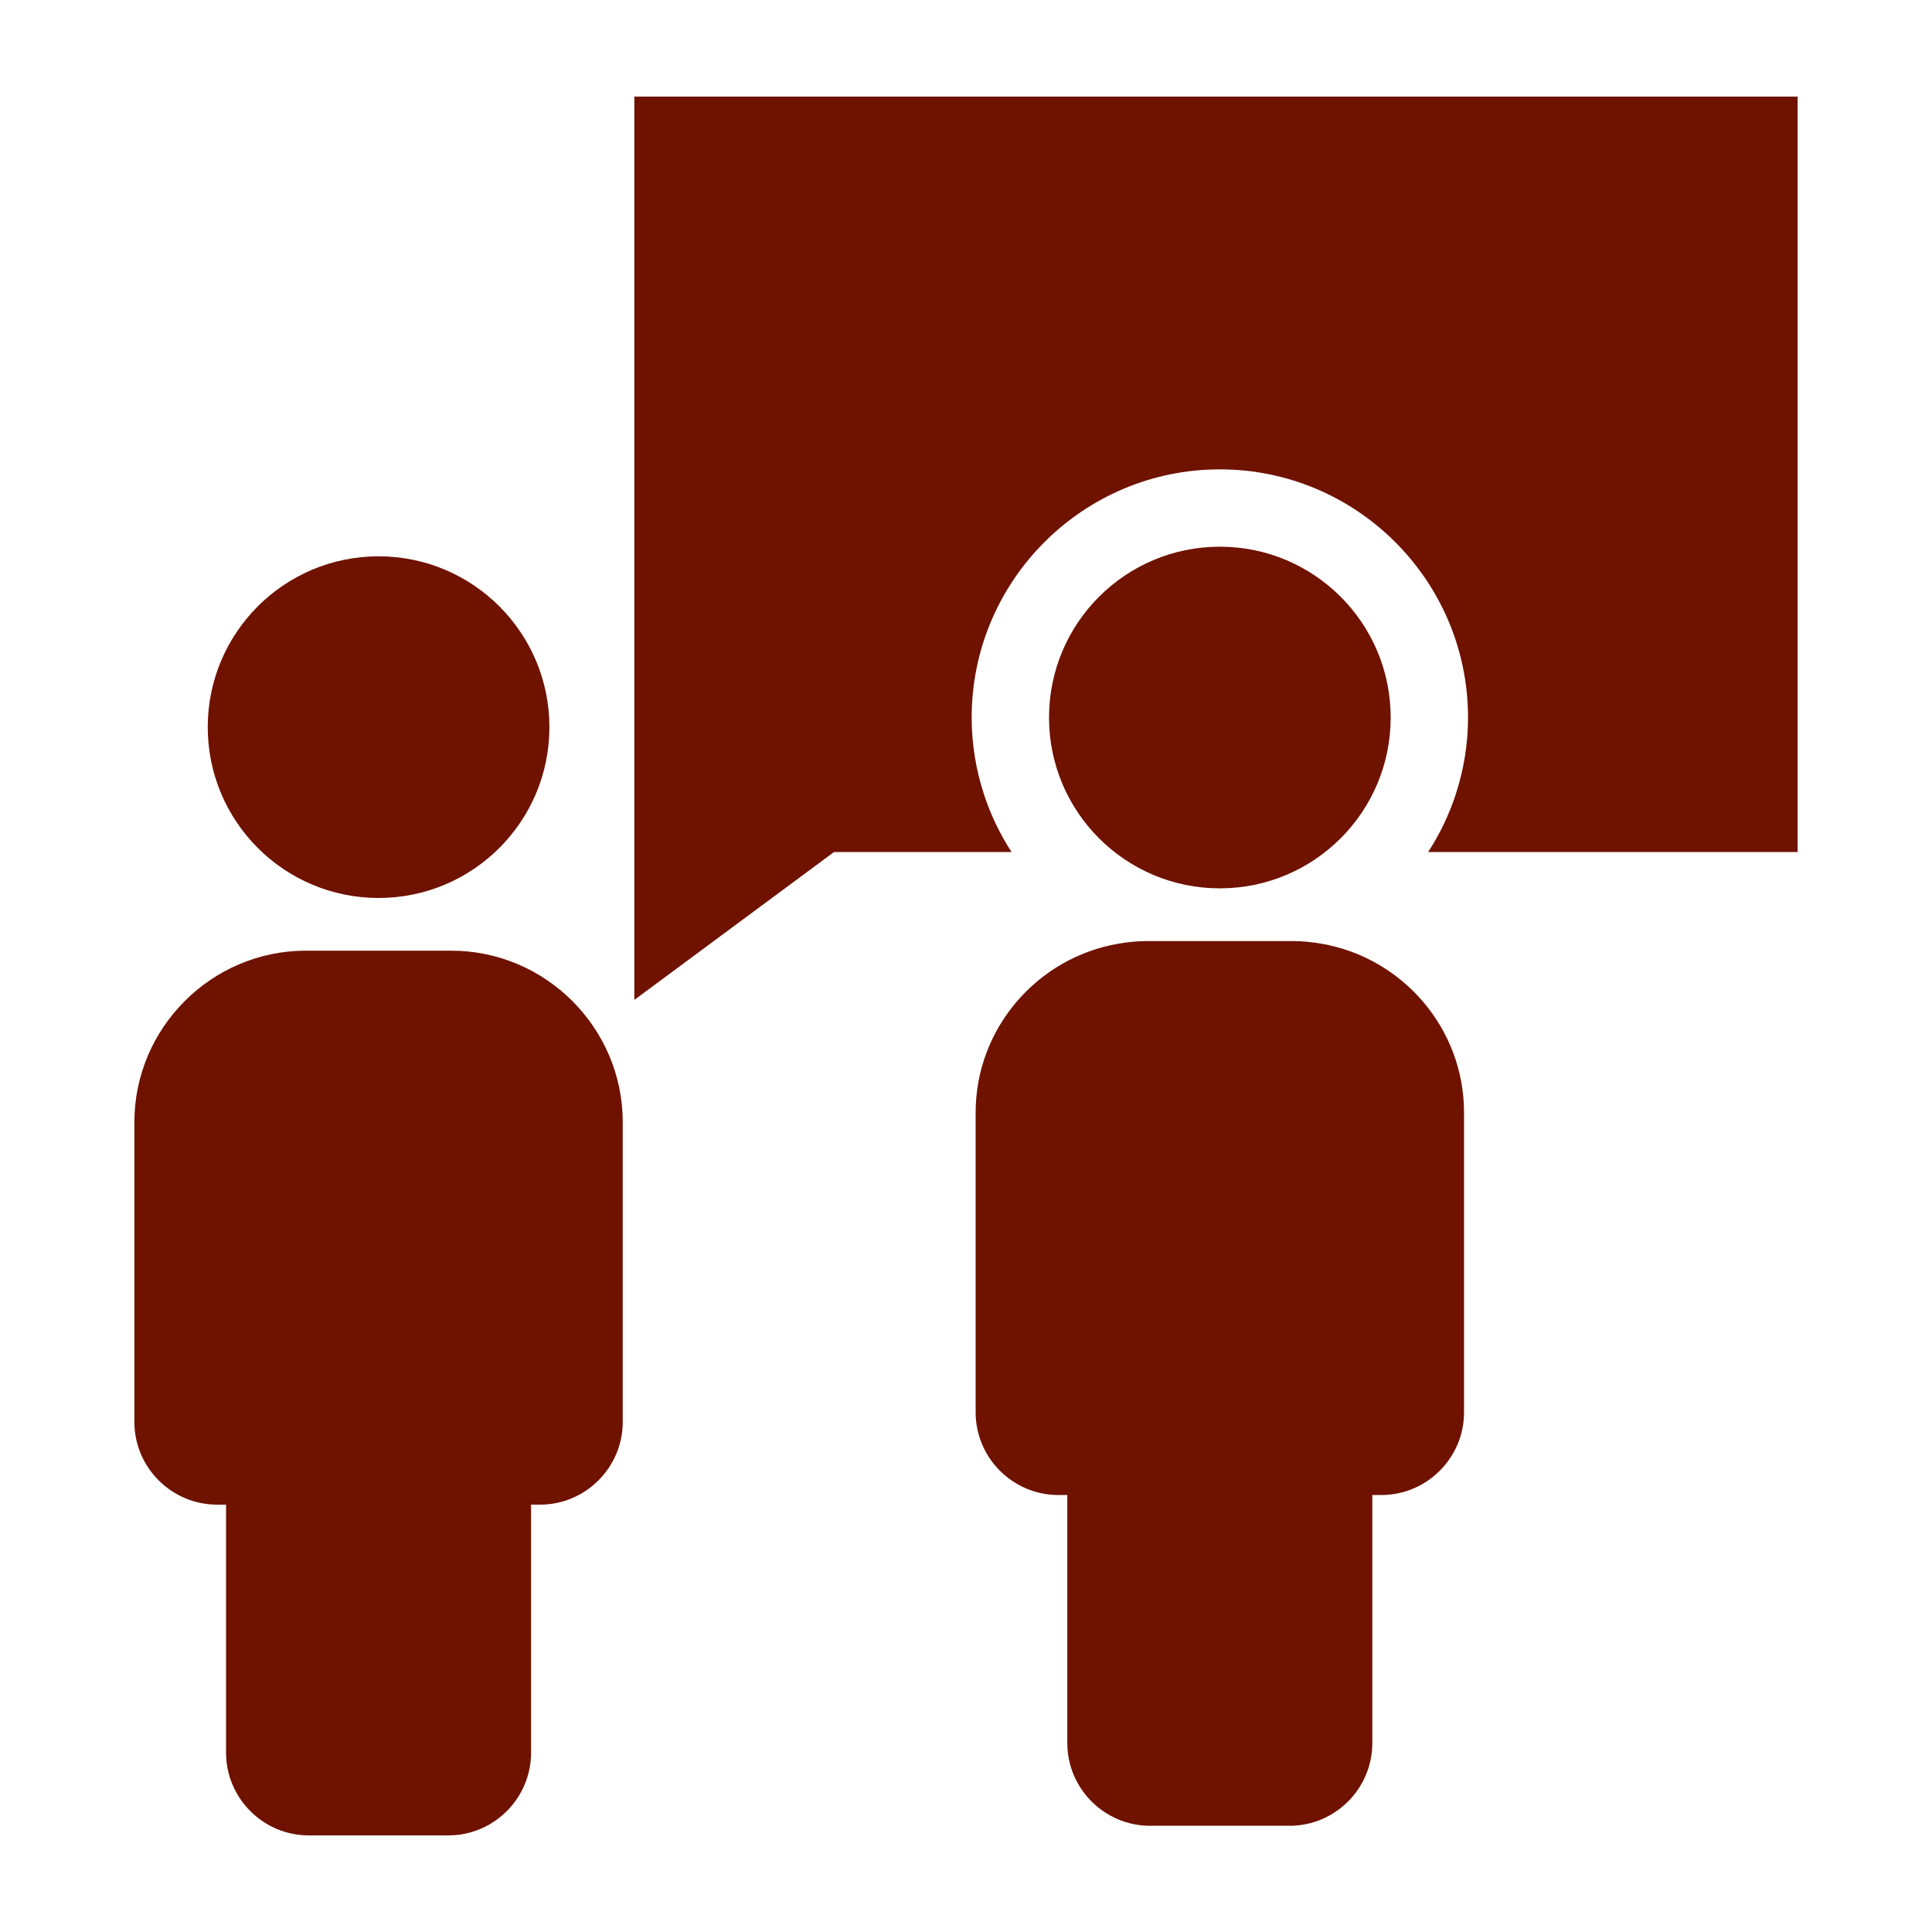
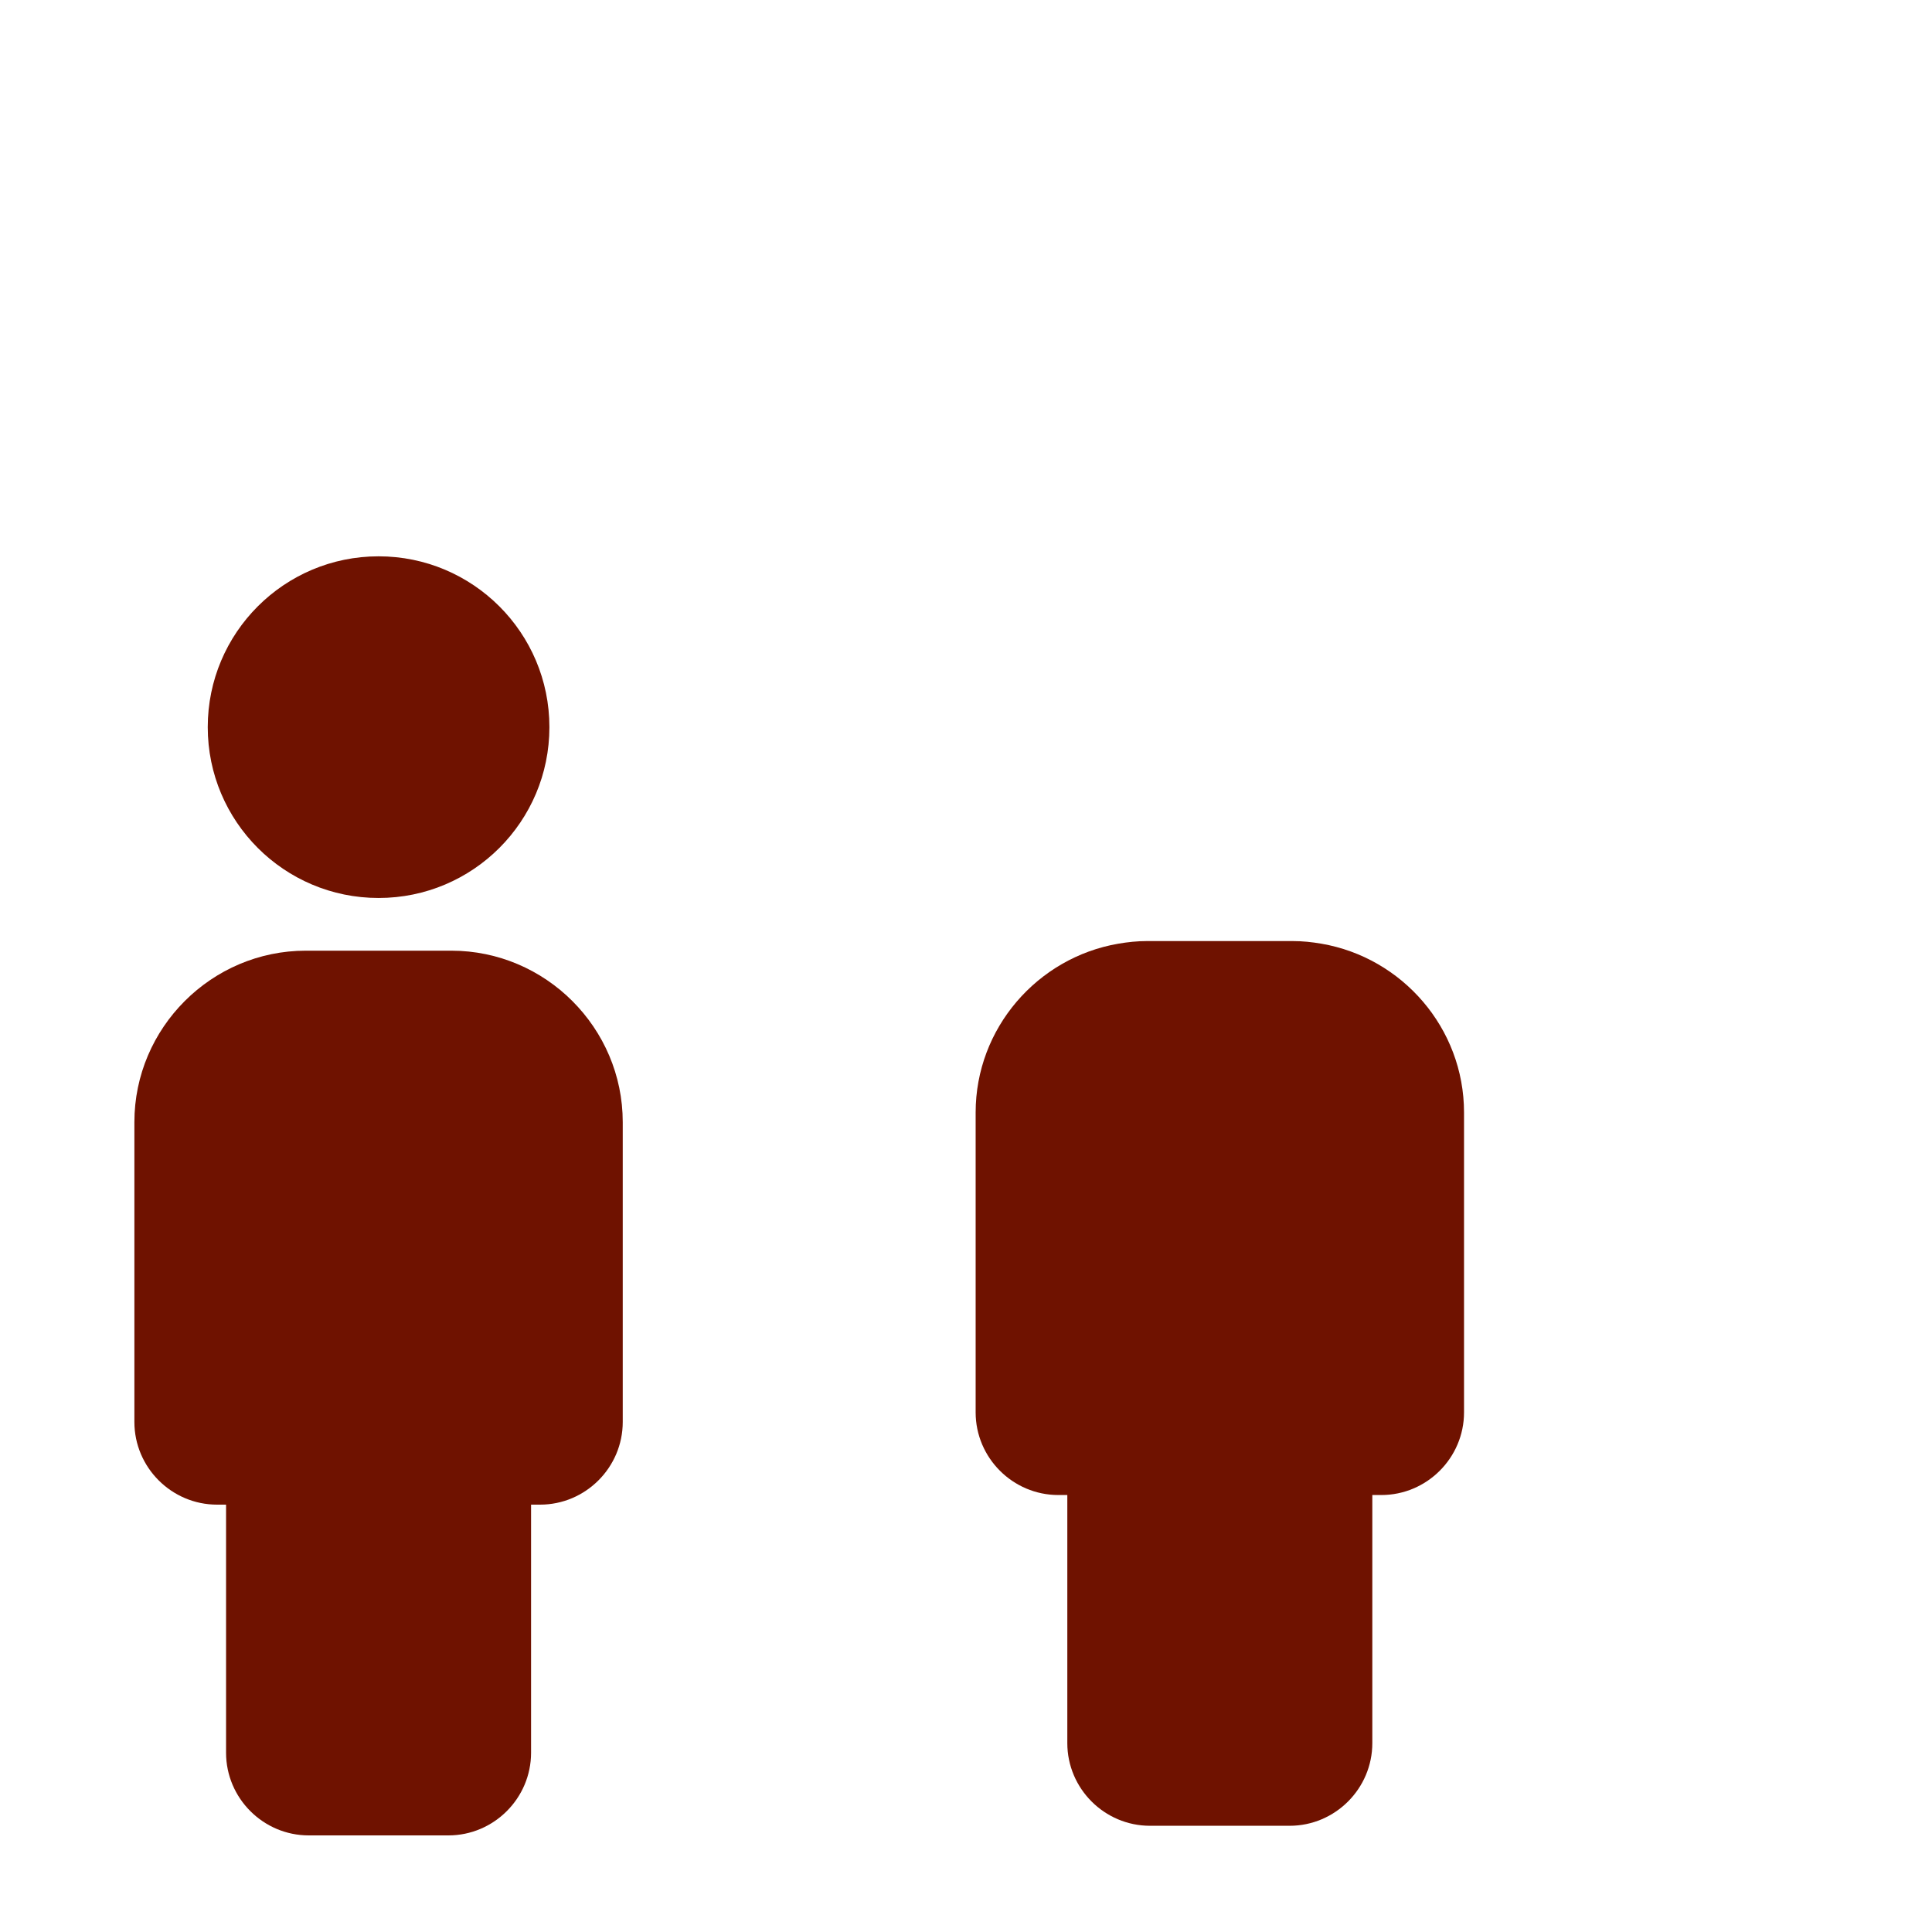
<svg xmlns="http://www.w3.org/2000/svg" height="100px" width="100px" fill="#6f1200" x="0px" y="0px" viewBox="0 0 100 100" style="enable-background:new 0 0 100 100;" xml:space="preserve">
  <g style="" display="none">
    <rect x="-463.25" y="-466.251" style="" width="1596.16" height="1545.155" display="inline" fill="#6f1200" />
  </g>
  <g>
-     <path d="M93.044,5H32.833v46.755l10.334-7.653h9.192c-0.601-0.927-1.087-1.933-1.435-3.002c-0.406-1.249-0.631-2.578-0.631-3.96   c0-7.083,5.762-12.846,12.846-12.846s12.846,5.763,12.846,12.846c0,1.382-0.226,2.711-0.631,3.96   c-0.348,1.07-0.834,2.076-1.435,3.002h19.126V5z" />
    <circle cx="19.595" cy="37.637" r="8.842" />
    <path d="M6.956,58.082v15.52c0,2.353,1.925,4.278,4.278,4.278h0.467v12.842c0,2.353,1.925,4.278,4.278,4.278h7.231   c2.353,0,4.278-1.925,4.278-4.278V77.88h0.467c2.353,0,4.278-1.925,4.278-4.278v-15.52c0-4.881-3.994-8.875-8.875-8.875H15.83   C10.949,49.207,6.956,53.201,6.956,58.082z" />
-     <circle cx="63.139" cy="37.139" r="8.842" />
    <path d="M50.499,57.584v15.52c0,2.353,1.925,4.278,4.278,4.278h0.467v12.842c0,2.353,1.925,4.278,4.278,4.278h7.231   c2.353,0,4.278-1.925,4.278-4.278V77.382H71.5c2.353,0,4.278-1.925,4.278-4.278v-15.52c0-4.371-3.205-8.021-7.379-8.738   c-0.487-0.084-0.985-0.137-1.495-0.137h-7.529c-0.51,0-1.008,0.053-1.495,0.137C53.705,49.564,50.499,53.213,50.499,57.584z" />
  </g>
</svg>